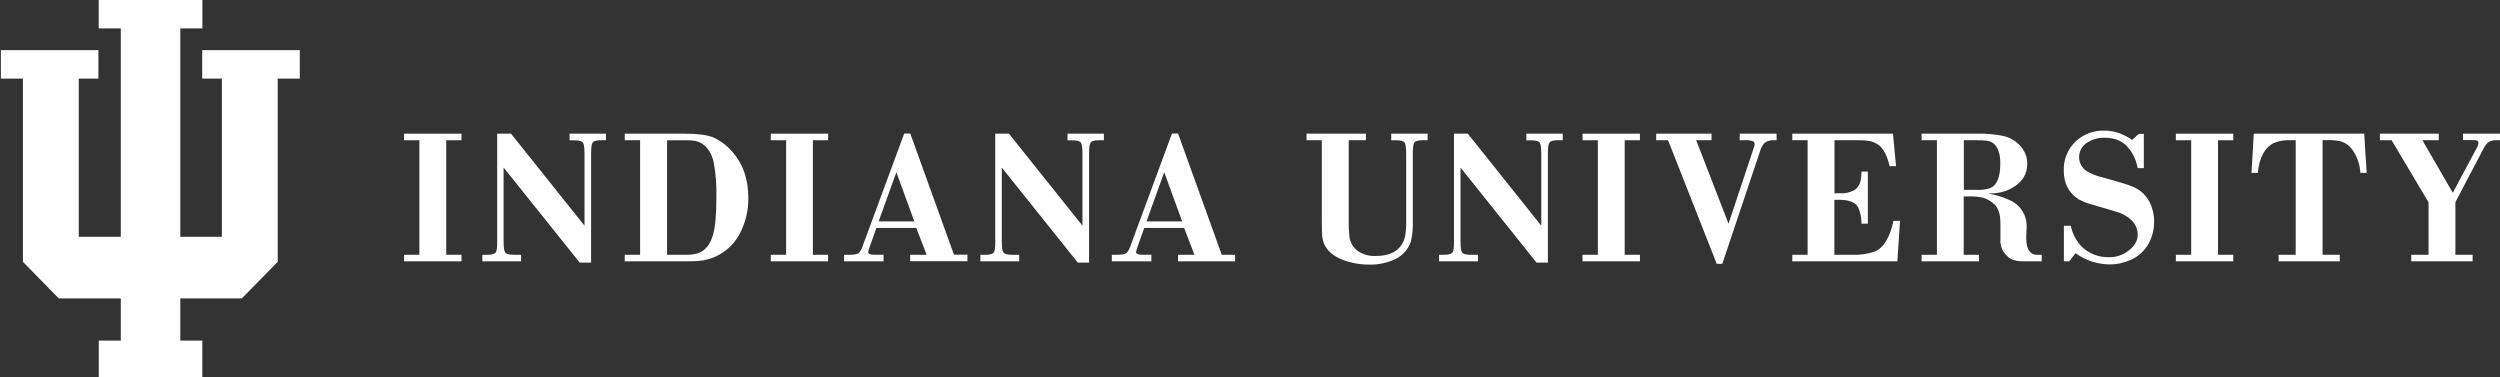
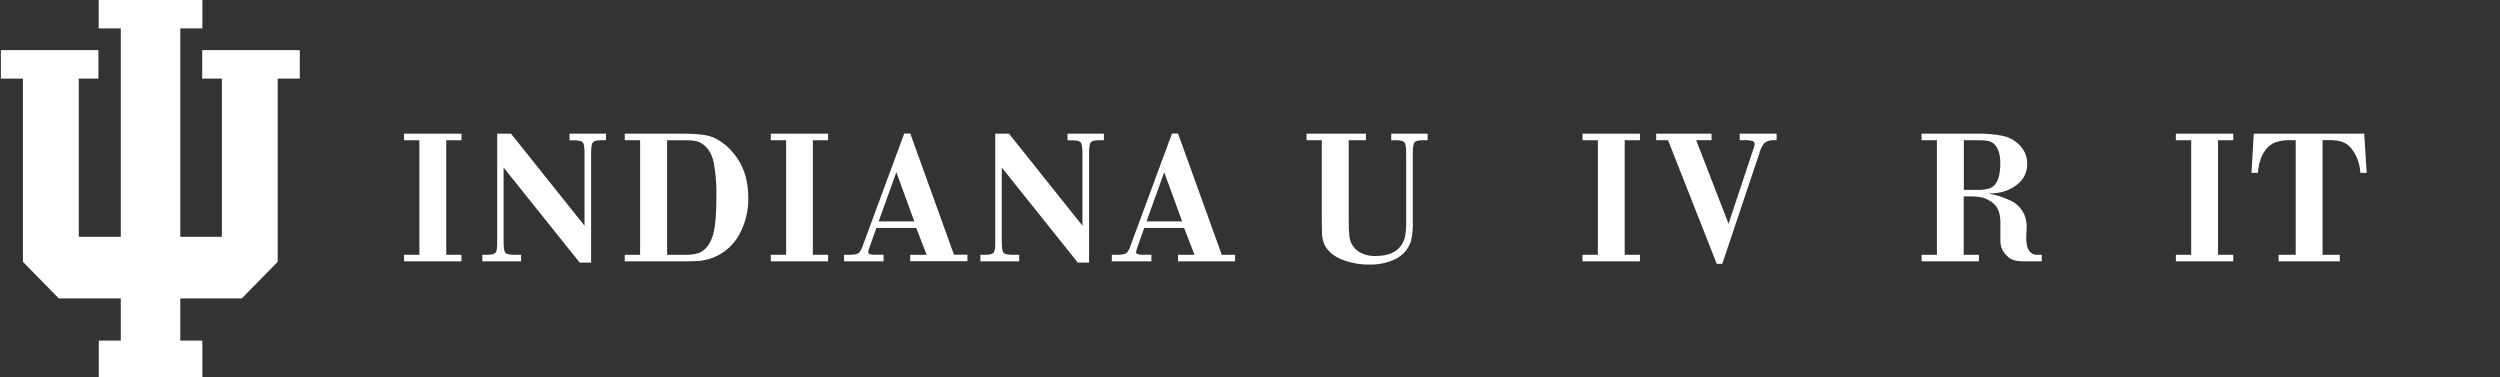
<svg xmlns="http://www.w3.org/2000/svg" width="338" height="51" viewBox="0 0 338 51" fill="none">
  <rect x="0" y="0" width="338" height="51" fill="#333333" stroke="none" />
  <g clip-path="url(#clip0_12999_86848)">
    <path d="M27.339 6.782V10.623H29.997V32.016H24.376V3.841H27.361V0H13.343V3.841H16.331V32.016H10.649V10.623H13.303V6.782H0.12V10.623H3.098V35.397L7.945 40.341H16.331V46.052H13.357V51H27.354V46.052H24.376V40.341H32.697L37.545 35.397V10.623H40.533V6.782H27.339Z" fill="white" />
    <path d="M56.701 34.447V18.959H54.627V18.074H62.391V18.959H60.33V34.447H62.391V35.332H54.63V34.447H56.705H56.701Z" fill="white" />
    <path d="M78.379 35.508L68.087 22.655V32.627C68.087 33.462 68.162 33.971 68.313 34.156C68.464 34.34 68.835 34.438 69.425 34.447H70.45V35.332H65.21V34.447H65.879C66.469 34.447 66.844 34.35 67.004 34.156C67.165 33.962 67.237 33.452 67.22 32.627V18.074H69.09L79.026 30.513V20.803C79.026 19.959 78.951 19.445 78.8 19.261C78.649 19.076 78.273 18.979 77.674 18.969H77.005V18.074H81.925V18.959H81.256C80.666 18.959 80.296 19.056 80.145 19.25C79.994 19.444 79.918 19.958 79.918 20.793V35.508H78.39H78.379Z" fill="white" />
    <path d="M86.542 34.447V18.959H84.467V18.074H92.541C94.31 18.074 95.6 18.238 96.41 18.567C97.432 19.027 98.336 19.715 99.053 20.577C100.465 22.178 101.171 24.23 101.171 26.733C101.205 28.419 100.809 30.084 100.02 31.574C99.469 32.641 98.647 33.546 97.638 34.198C96.629 34.85 95.467 35.228 94.267 35.292C93.828 35.319 93.259 35.332 92.558 35.332H84.467V34.447H86.542ZM90.171 34.447H92.558C93.195 34.479 93.832 34.402 94.443 34.221C95.371 33.849 96.019 33.04 96.388 31.793C96.7 30.755 96.856 29.056 96.856 26.697C96.899 25.109 96.778 23.521 96.496 21.958C96.225 20.759 95.694 19.912 94.903 19.415C94.557 19.191 94.163 19.053 93.752 19.013C93.362 18.976 92.969 18.959 92.576 18.962H90.189V34.447H90.171Z" fill="white" />
    <path d="M106.284 34.447V18.959H104.209V18.074H111.959V18.959H109.899V34.447H111.959V35.332H104.213V34.447H106.288H106.284Z" fill="white" />
    <path d="M123.88 30.819H118.486L117.558 33.444C117.474 33.656 117.415 33.877 117.382 34.102C117.382 34.33 117.673 34.444 118.256 34.444H119.457V35.328H114.117V34.447H114.901C115.534 34.447 115.956 34.35 116.166 34.156C116.41 33.833 116.59 33.467 116.699 33.077L122.248 18.056H123.071L128.976 34.429H130.795V35.314H123.057V34.447H125.283L123.88 30.819ZM123.614 29.934L121.187 23.285L118.792 29.934H123.607H123.614Z" fill="white" />
    <path d="M145.723 35.508L135.442 22.655V32.627C135.442 33.462 135.517 33.971 135.668 34.156C135.819 34.34 136.187 34.438 136.772 34.447H137.797V35.332H132.547V34.447H133.216C133.806 34.447 134.181 34.35 134.341 34.156C134.502 33.962 134.574 33.452 134.557 32.627V18.074H136.413L146.349 30.513V20.803C146.349 19.959 146.273 19.445 146.122 19.261C145.971 19.076 145.596 18.979 144.997 18.969H144.328V18.074H149.247V18.959H148.578C147.989 18.959 147.618 19.056 147.467 19.25C147.316 19.444 147.241 19.958 147.241 20.793V35.508H145.712H145.723Z" fill="white" />
    <path d="M160.093 30.819H154.699L153.771 33.444C153.687 33.656 153.628 33.877 153.595 34.102C153.595 34.33 153.886 34.444 154.469 34.444H155.67V35.328H150.319V34.447H151.103C151.736 34.447 152.158 34.35 152.369 34.156C152.612 33.833 152.792 33.467 152.901 33.077L158.45 18.056H159.273L165.182 34.447H166.98V35.332H159.27V34.447H161.496L160.093 30.819ZM159.827 29.934L157.4 23.285L155.012 29.934H159.827Z" fill="white" />
    <path d="M178.718 18.959H176.643V18.074H184.673V18.959H182.346V29.808C182.33 30.542 182.362 31.276 182.443 32.005C182.493 32.406 182.628 32.792 182.84 33.136C183.051 33.48 183.334 33.776 183.669 34.001C184.361 34.432 185.167 34.644 185.982 34.609C187.617 34.609 188.767 34.137 189.434 33.192C189.718 32.783 189.908 32.316 189.991 31.826C190.093 31.147 190.135 30.461 190.117 29.776V20.832C190.117 19.971 190.042 19.445 189.891 19.253C189.74 19.062 189.364 18.965 188.765 18.962H188.096V18.074H193.016V18.959H192.347C191.757 18.959 191.387 19.056 191.236 19.25C191.085 19.444 191.009 19.97 191.009 20.829V29.819C191.051 30.752 190.97 31.687 190.768 32.599C190.599 33.125 190.325 33.612 189.962 34.029C189.599 34.447 189.155 34.786 188.657 35.026C187.557 35.55 186.348 35.805 185.129 35.77C183.908 35.782 182.695 35.568 181.551 35.138C180.305 34.658 179.466 33.946 179.034 33.001C178.84 32.51 178.737 31.987 178.732 31.459C178.715 31.08 178.707 30.532 178.707 29.815V18.959H178.718Z" fill="white" />
-     <path d="M207.742 35.508L197.464 22.655V32.627C197.464 33.462 197.539 33.971 197.69 34.156C197.841 34.34 198.212 34.438 198.802 34.447H199.827V35.332H194.565V34.447H195.234C195.824 34.447 196.199 34.35 196.36 34.156C196.521 33.962 196.592 33.452 196.576 32.627V18.074H198.446L208.382 30.513V20.803C208.382 19.959 208.306 19.445 208.155 19.261C208.004 19.076 207.629 18.979 207.03 18.969H206.361V18.074H211.28V18.959H210.611C210.022 18.959 209.651 19.056 209.5 19.25C209.349 19.444 209.274 19.958 209.274 20.793V35.508H207.745H207.742Z" fill="white" />
    <path d="M216.031 34.447V18.959H213.956V18.074H221.72V18.959H219.659V34.447H221.72V35.332H213.956V34.447H216.031Z" fill="white" />
    <path d="M229.326 18.959L233.698 30.247L237.104 20.009C237.171 19.847 237.213 19.676 237.23 19.502C237.234 19.418 237.215 19.335 237.175 19.261C237.135 19.188 237.076 19.127 237.003 19.084C236.606 18.968 236.19 18.925 235.777 18.959H235.209V18.074H240.197V18.959H239.779C239.346 18.932 238.917 19.059 238.568 19.318C238.263 19.662 238.046 20.074 237.935 20.519L232.853 35.673H232.105L225.521 18.959H223.917V18.074H231.401V18.959H229.326Z" fill="white" />
-     <path d="M244.39 34.447V18.959H242.318V18.074H255.933L256.34 22.472H255.48C255.168 21.142 254.713 20.218 254.114 19.703C253.685 19.351 253.169 19.12 252.621 19.034C252.097 18.973 251.57 18.948 251.043 18.959H248.022V26.129H248.741C249.42 26.175 250.099 26.031 250.701 25.712C250.936 25.552 251.135 25.344 251.285 25.103C251.436 24.861 251.534 24.591 251.575 24.31C251.635 23.942 251.668 23.571 251.675 23.198H252.535V30.236H251.675C251.686 29.474 251.531 28.719 251.219 28.024C250.847 27.351 249.996 27.014 248.666 27.014H248.007V34.447H250.41C251.43 34.49 252.45 34.349 253.42 34.03C254.649 33.534 255.509 32.143 255.998 29.858H256.883L256.523 35.332H242.318V34.447H244.393H244.39Z" fill="white" />
    <path d="M261.87 34.447V18.959H259.795V18.074H267.243C268.478 18.037 269.713 18.147 270.922 18.401C271.98 18.656 272.905 19.297 273.515 20.199C273.897 20.775 274.095 21.454 274.083 22.145C274.083 23.552 273.404 24.639 272.047 25.407C271.413 25.77 270.712 26.002 269.987 26.09C269.735 26.123 269.348 26.153 268.825 26.18C269.776 26.329 270.703 26.606 271.58 27.003C272.053 27.189 272.484 27.466 272.849 27.82C273.214 28.174 273.505 28.597 273.705 29.064C273.907 29.562 274.01 30.094 274.007 30.632L273.946 32.005V32.196C273.946 33.03 274.102 33.63 274.414 33.994C274.527 34.14 274.672 34.258 274.839 34.337C275.006 34.416 275.189 34.455 275.374 34.451H276.043V35.335H273.59C272.631 35.335 271.939 35.141 271.515 34.753C271.216 34.496 270.959 34.192 270.756 33.854C270.53 33.399 270.426 32.894 270.454 32.386V30.099C270.454 28.927 270.159 28.08 269.57 27.557C269.152 27.186 268.663 26.905 268.131 26.733C267.502 26.59 266.856 26.531 266.211 26.557H265.492V34.447H267.552V35.332H259.799V34.447H261.874H261.87ZM265.513 25.673H267.257C267.883 25.706 268.509 25.621 269.102 25.421C269.996 25.042 270.444 23.925 270.444 22.069C270.444 20.914 270.182 20.063 269.66 19.516C269.391 19.255 269.046 19.086 268.674 19.034C268.209 18.973 267.74 18.948 267.272 18.959H265.513V25.673Z" fill="white" />
-     <path d="M289.845 18.074V22.728H289.01C288.847 21.75 288.433 20.83 287.809 20.059C287.076 19.1 285.988 18.621 284.548 18.621C283.756 18.6 282.975 18.806 282.296 19.214C281.931 19.411 281.626 19.703 281.415 20.06C281.203 20.416 281.093 20.824 281.095 21.239C281.091 21.781 281.284 22.306 281.638 22.717C281.993 23.139 282.663 23.506 283.649 23.817L285.483 24.324C286.806 24.696 287.729 24.987 288.252 25.198C289.281 25.59 290.127 26.35 290.629 27.331C291.041 28.145 291.249 29.047 291.236 29.959C291.248 31.058 290.959 32.138 290.402 33.084C289.85 34.015 289.012 34.742 288.014 35.159C287.143 35.55 286.2 35.753 285.245 35.753C283.581 35.742 281.963 35.21 280.617 34.231L279.758 35.332H279.038V30.527H279.973C280.18 31.534 280.651 32.467 281.336 33.232C281.832 33.742 282.428 34.143 283.088 34.408C283.748 34.674 284.455 34.799 285.166 34.775C286.098 34.787 287.007 34.484 287.745 33.915C288.596 33.282 289.021 32.548 289.021 31.714C289.015 31.35 288.937 30.991 288.791 30.657C288.645 30.323 288.435 30.021 288.172 29.769C287.612 29.232 286.926 28.845 286.177 28.643C285.908 28.566 284.829 28.246 282.94 27.683C282.272 27.513 281.628 27.263 281.02 26.939C279.689 26.087 279.024 24.802 279.024 23.084C278.994 22.349 279.12 21.616 279.395 20.934C279.669 20.252 280.086 19.636 280.617 19.128C281.666 18.145 283.061 17.618 284.497 17.661C285.5 17.663 286.488 17.91 287.374 18.38C287.614 18.507 287.914 18.684 288.273 18.912L289.158 18.103H289.827L289.845 18.074Z" fill="white" />
    <path d="M296.249 34.447V18.959H294.174V18.074H301.938V18.959H299.878V34.447H301.938V35.332H294.178V34.447H296.253H296.249Z" fill="white" />
    <path d="M310.378 34.447V18.959H309.684C308.897 18.91 308.109 19.044 307.383 19.351C306.153 20 305.445 21.342 305.261 23.375H304.401L304.711 18.074H319.642L319.976 23.375H319.117C319.065 22.215 318.669 21.097 317.98 20.163C317.578 19.632 317.008 19.252 316.362 19.084C315.817 18.973 315.26 18.926 314.704 18.944H314.01V34.447H316.337V35.332H308.066V34.447H310.392H310.378Z" fill="white" />
-     <path d="M328.341 34.447V27.366L323.346 18.959H321.767V18.074H329.718V18.959H327.506L331.617 26.064L334.828 20.059C334.965 19.84 335.055 19.595 335.094 19.34C335.096 19.257 335.07 19.176 335.02 19.111C334.969 19.045 334.898 18.999 334.817 18.98C334.613 18.944 334.406 18.931 334.199 18.941H332.998V18.074H338.004V18.959H337.536C337.126 18.927 336.717 19.033 336.374 19.261C336.089 19.545 335.857 19.879 335.691 20.246L331.969 27.33V34.447H334.296V35.332H326V34.447H328.337H328.341Z" fill="white" />
  </g>
  <defs>
    <clipPath id="clip0_12999_86848">
      <rect width="337.88" height="51" fill="white" transform="translate(0.12)" />
    </clipPath>
  </defs>
</svg>